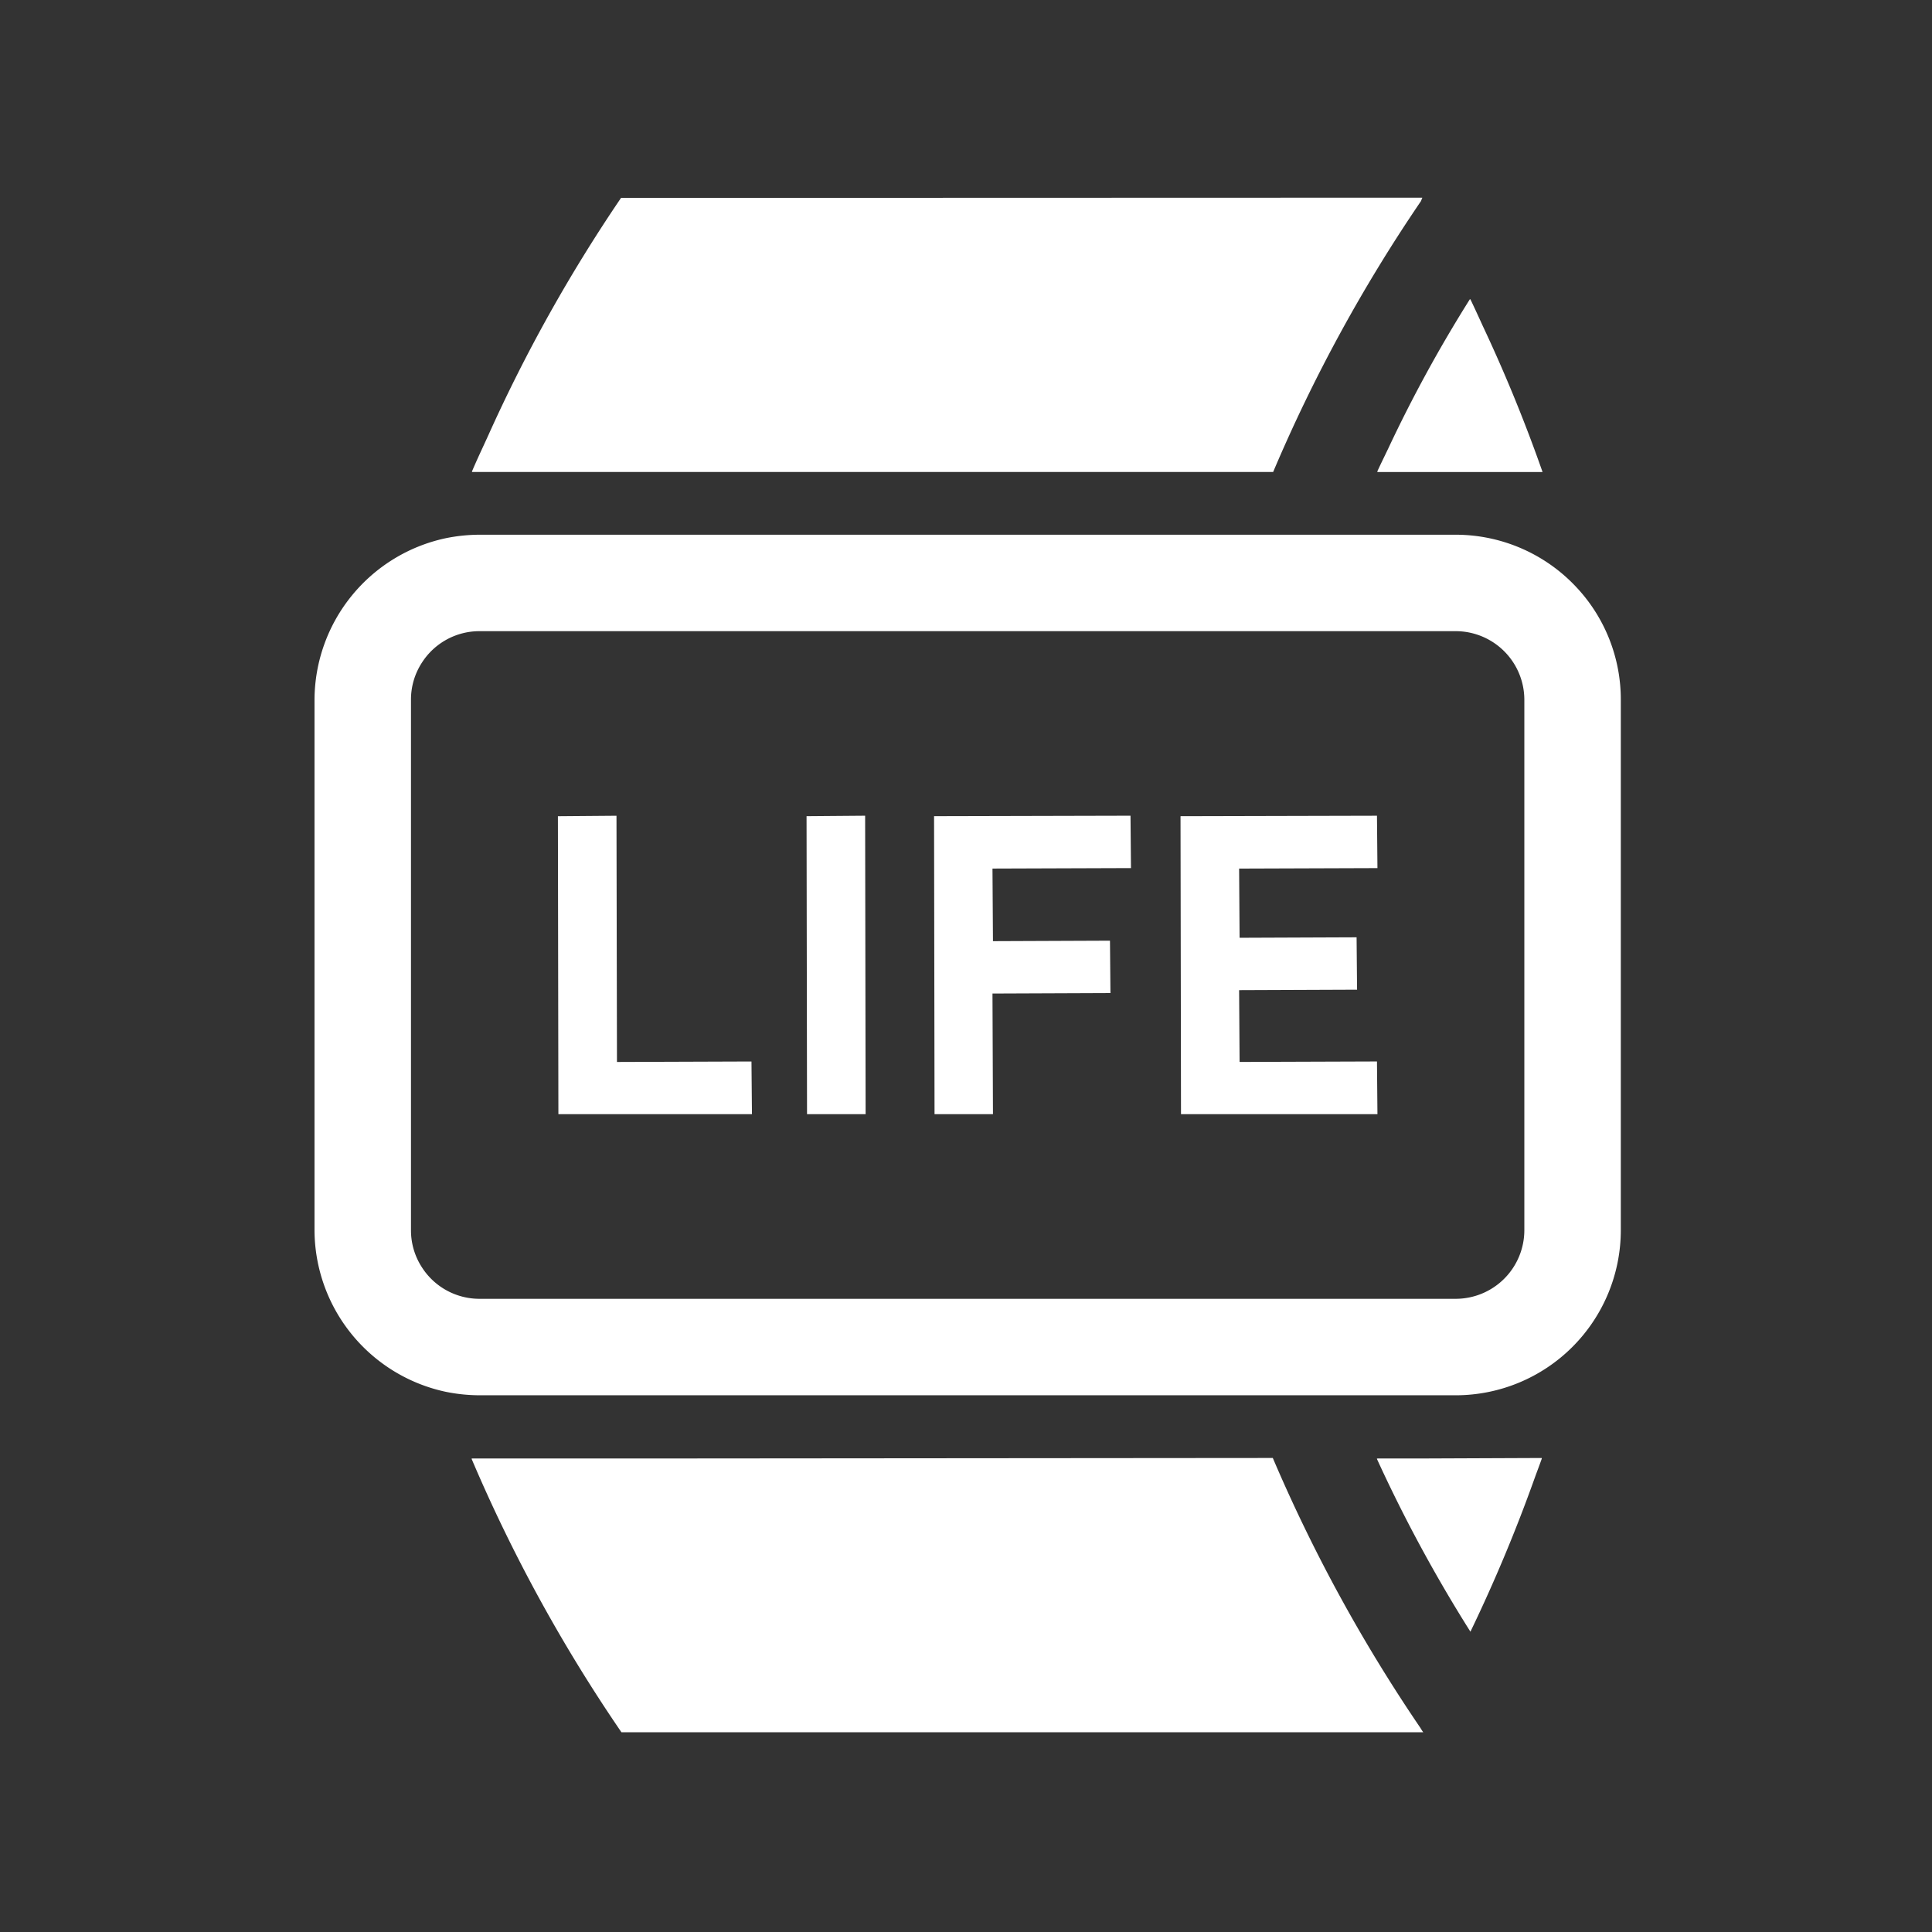
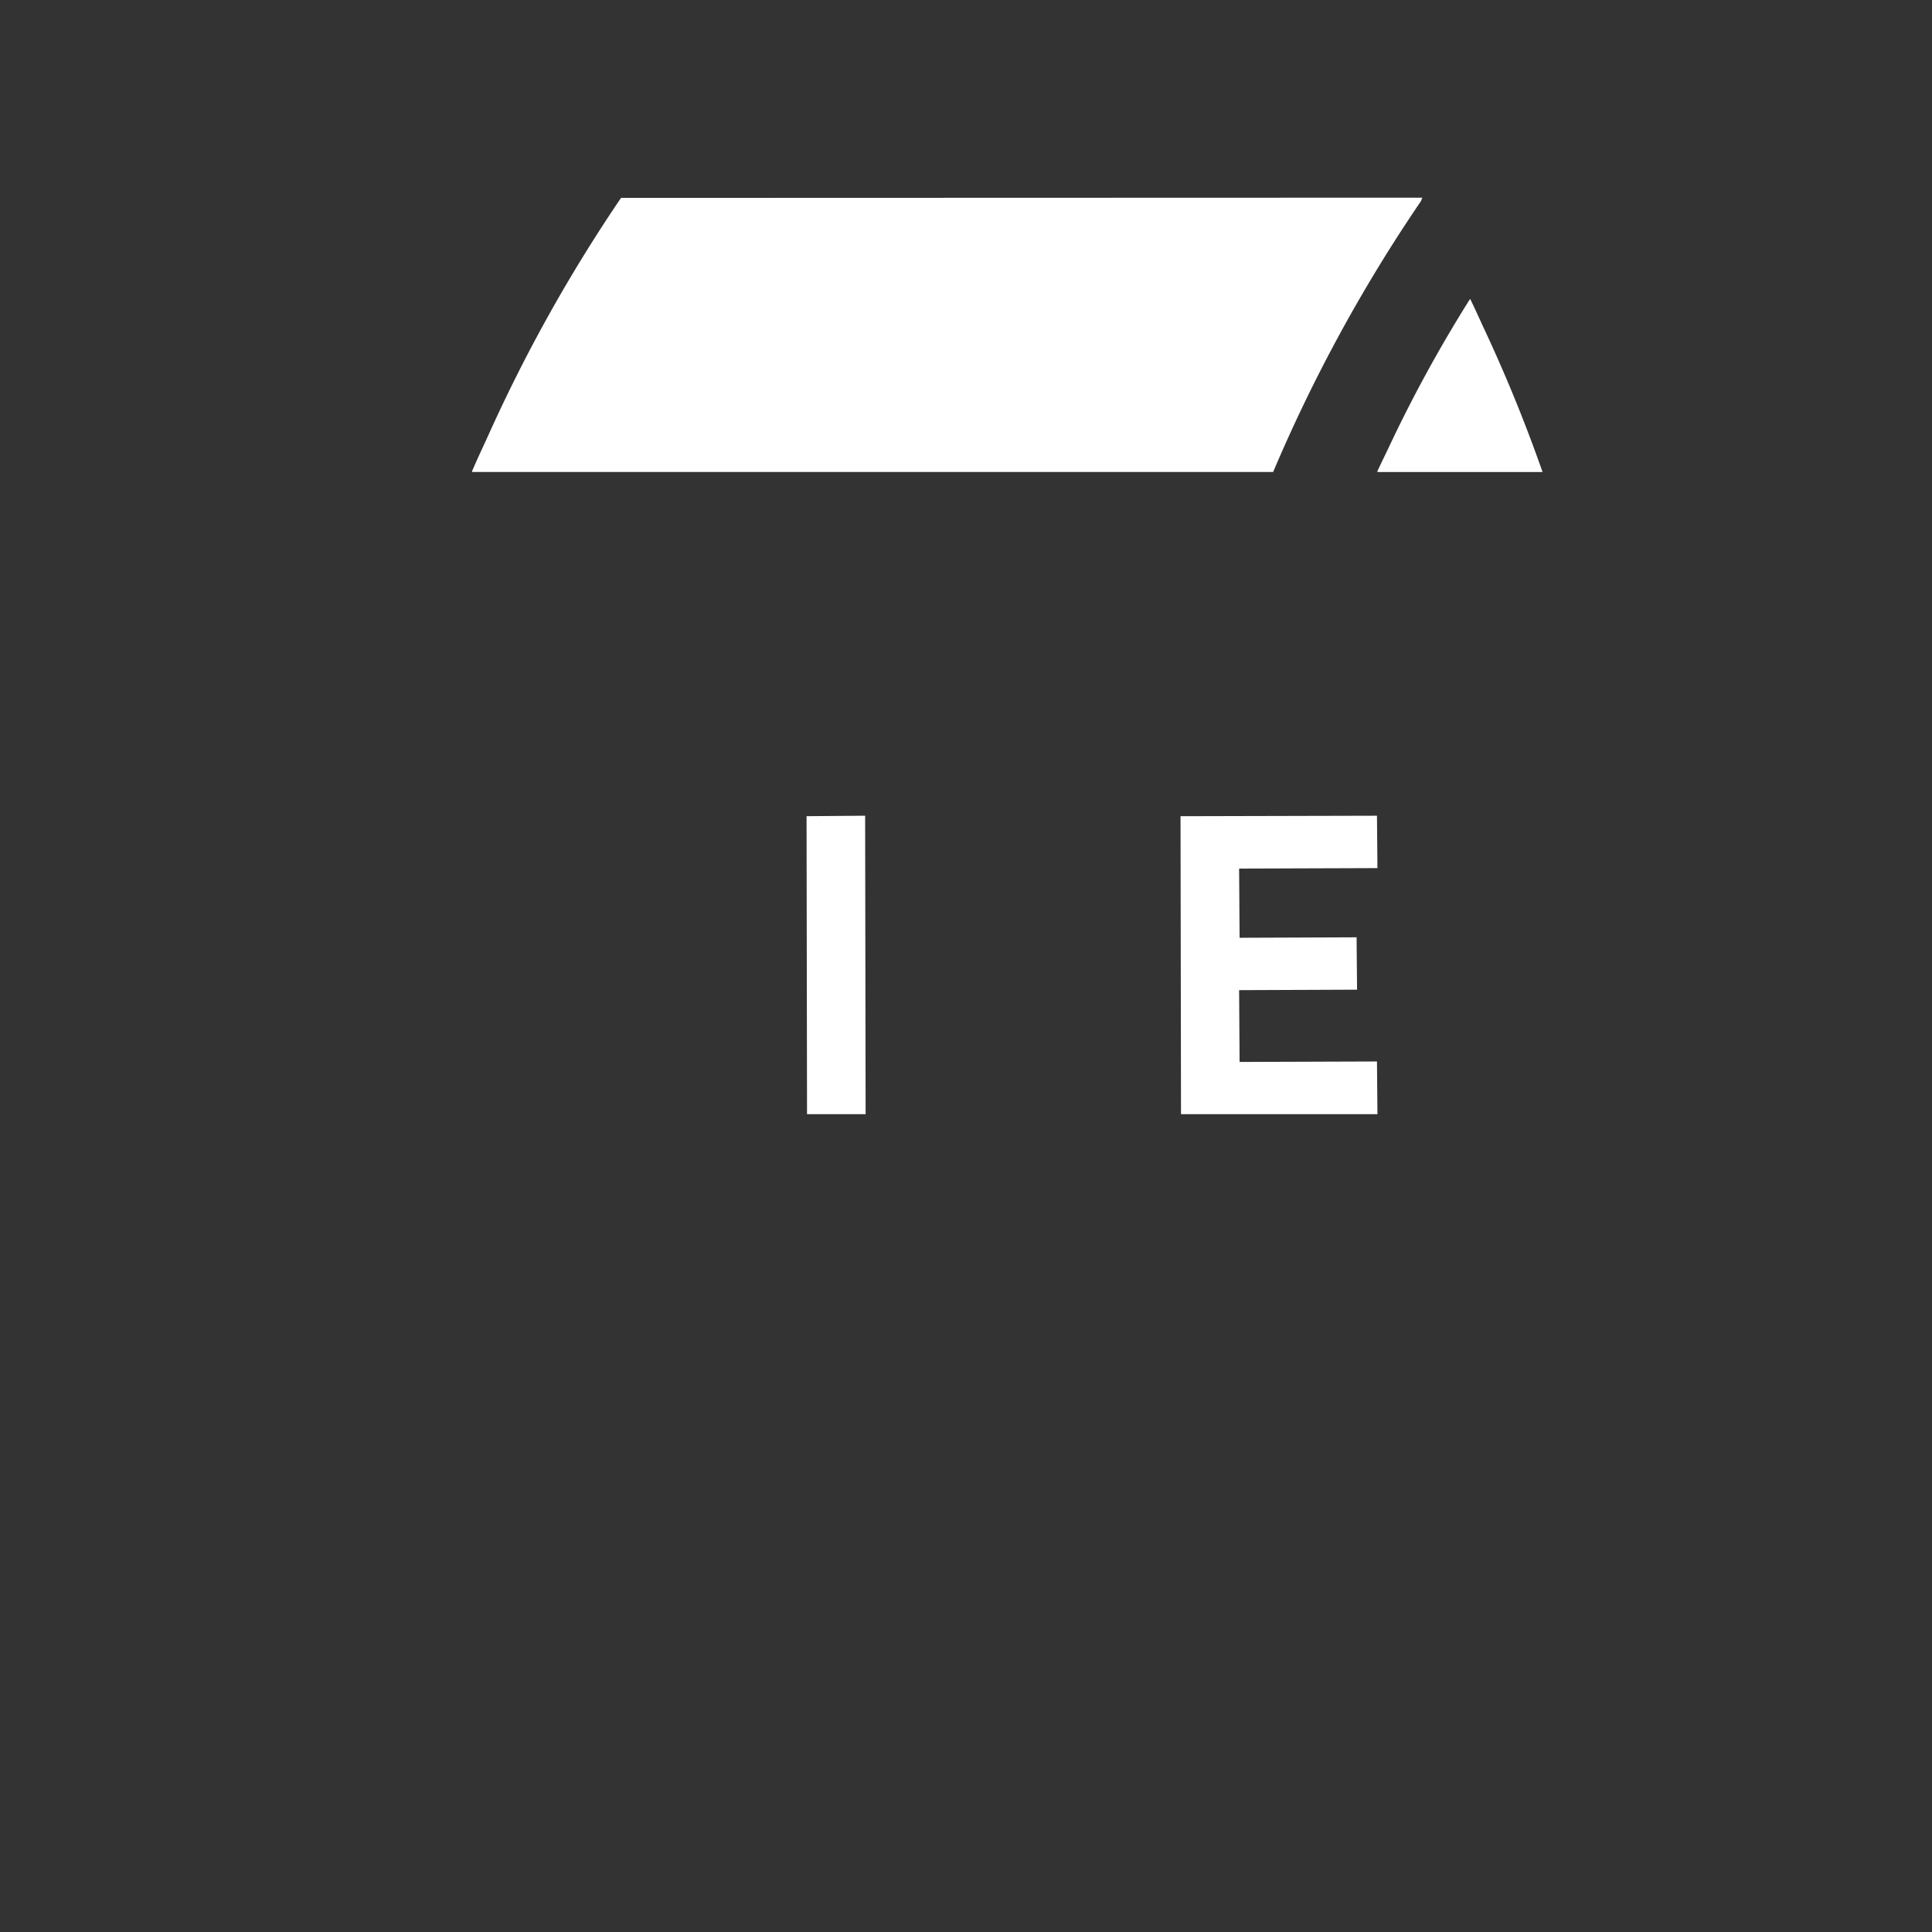
<svg xmlns="http://www.w3.org/2000/svg" width="215" height="215" viewBox="0 0 215 215">
  <rect x="0" y="0" width="215" height="215" fill="#333333" stroke="none" />
  <g transform="translate(9529 -10774)">
    <path d="M355.749,50.535c-.392.822-.8,1.641-1.174,2.465h.025c-.008.018-.017.035-.025.053h18.393l-.025-.07a170.826,170.826,0,0,0-6.618-16.163c-.458-1-.909-1.994-1.387-2.988-.006.01-.012.021-.018.03l-.027-.057a154.032,154.032,0,0,0-9.143,16.731" transform="translate(-9730.307 10773.473)" fill="#fff" />
-     <path d="M359.812,420.541h-5.335l.01.022h-.059a163.224,163.224,0,0,0,10.366,19.173l.052.082.042-.087a174.054,174.054,0,0,0,7.131-17.074c.257-.706.527-1.41.775-2.116h-.019c.006-.018.013-.035.019-.053Z" transform="translate(-9730.212 10515.763)" fill="#fff" />
-     <path d="M157.948,450.486a176.142,176.142,0,0,1-16.4-30l-64.143.053H52.427l.01.021h-.06a175.074,175.074,0,0,0,16.685,30.449h89.23l-.062-.086c-.075-.1-.142-.211-.281-.44" transform="translate(-9528.906 10515.763)" fill="#fff" />
    <path d="M141.686,30.524l.014-.033A174.257,174.257,0,0,1,158.123.4a1.694,1.694,0,0,0,.1-.256c.021-.031.037-.064.06-.094h-.022c.005-.022.018-.029.021-.053L69.117.024a173.861,173.861,0,0,0-14.8,26.482c-.6,1.321-1.233,2.639-1.791,3.965h.023c-.007.018-.016.035-.023.053Z" transform="translate(-9529.006 10796)" fill="#fff" />
-     <path d="M102.8,239.4l-.053-5.865-14.969.053-.053-27.4-6.519.053L81.26,239.4Z" transform="translate(-9548.12 10658.592)" fill="#fff" />
    <path d="M170.739,239.4l-.053-32.913v-.25h0v-.053l-6.52.053.053,33.163Z" transform="translate(-9603.41 10658.592)" fill="#fff" />
-     <path d="M213.265,239.4l-.053-13.264v-.164l13.127-.053-.053-5.828-13.021.053-.053-7.979v-.1l15.412-.053-.053-5.829-21.861.053.053,33.163Z" transform="translate(-9631.764 10658.592)" fill="#fff" />
    <path d="M288.981,239.344h0v.053h21.861l-.053-5.865-15.288.053-.053-7.99,13.126-.052-.053-5.828-13.02.052-.053-7.7,15.394-.053-.053-5.829-21.861.053.053,33.061Z" transform="translate(-9686.555 10658.592)" fill="#fff" />
-     <path d="M140.627,118.5a18.389,18.389,0,0,0-13.61-6.058H18.371a19.106,19.106,0,0,0-3.784.391A18.459,18.459,0,0,0,0,130.792v59.063a18.459,18.459,0,0,0,14.587,17.962,19.112,19.112,0,0,0,3.784.391H127.017a18.384,18.384,0,0,0,18.353-18.353V130.792a18.269,18.269,0,0,0-4.744-12.294M10.735,189.854V130.792a7.522,7.522,0,0,1,1.23-4.134,7.6,7.6,0,0,1,6.405-3.483H127.017a7.642,7.642,0,0,1,7.617,7.617v59.063a7.641,7.641,0,0,1-7.617,7.617H18.371a7.6,7.6,0,0,1-6.405-3.483,7.523,7.523,0,0,1-1.23-4.134" transform="translate(-9494 10721.064)" fill="#fff" />
    <rect width="215" height="215" transform="translate(-9529 10774)" fill="none" />
  </g>
</svg>